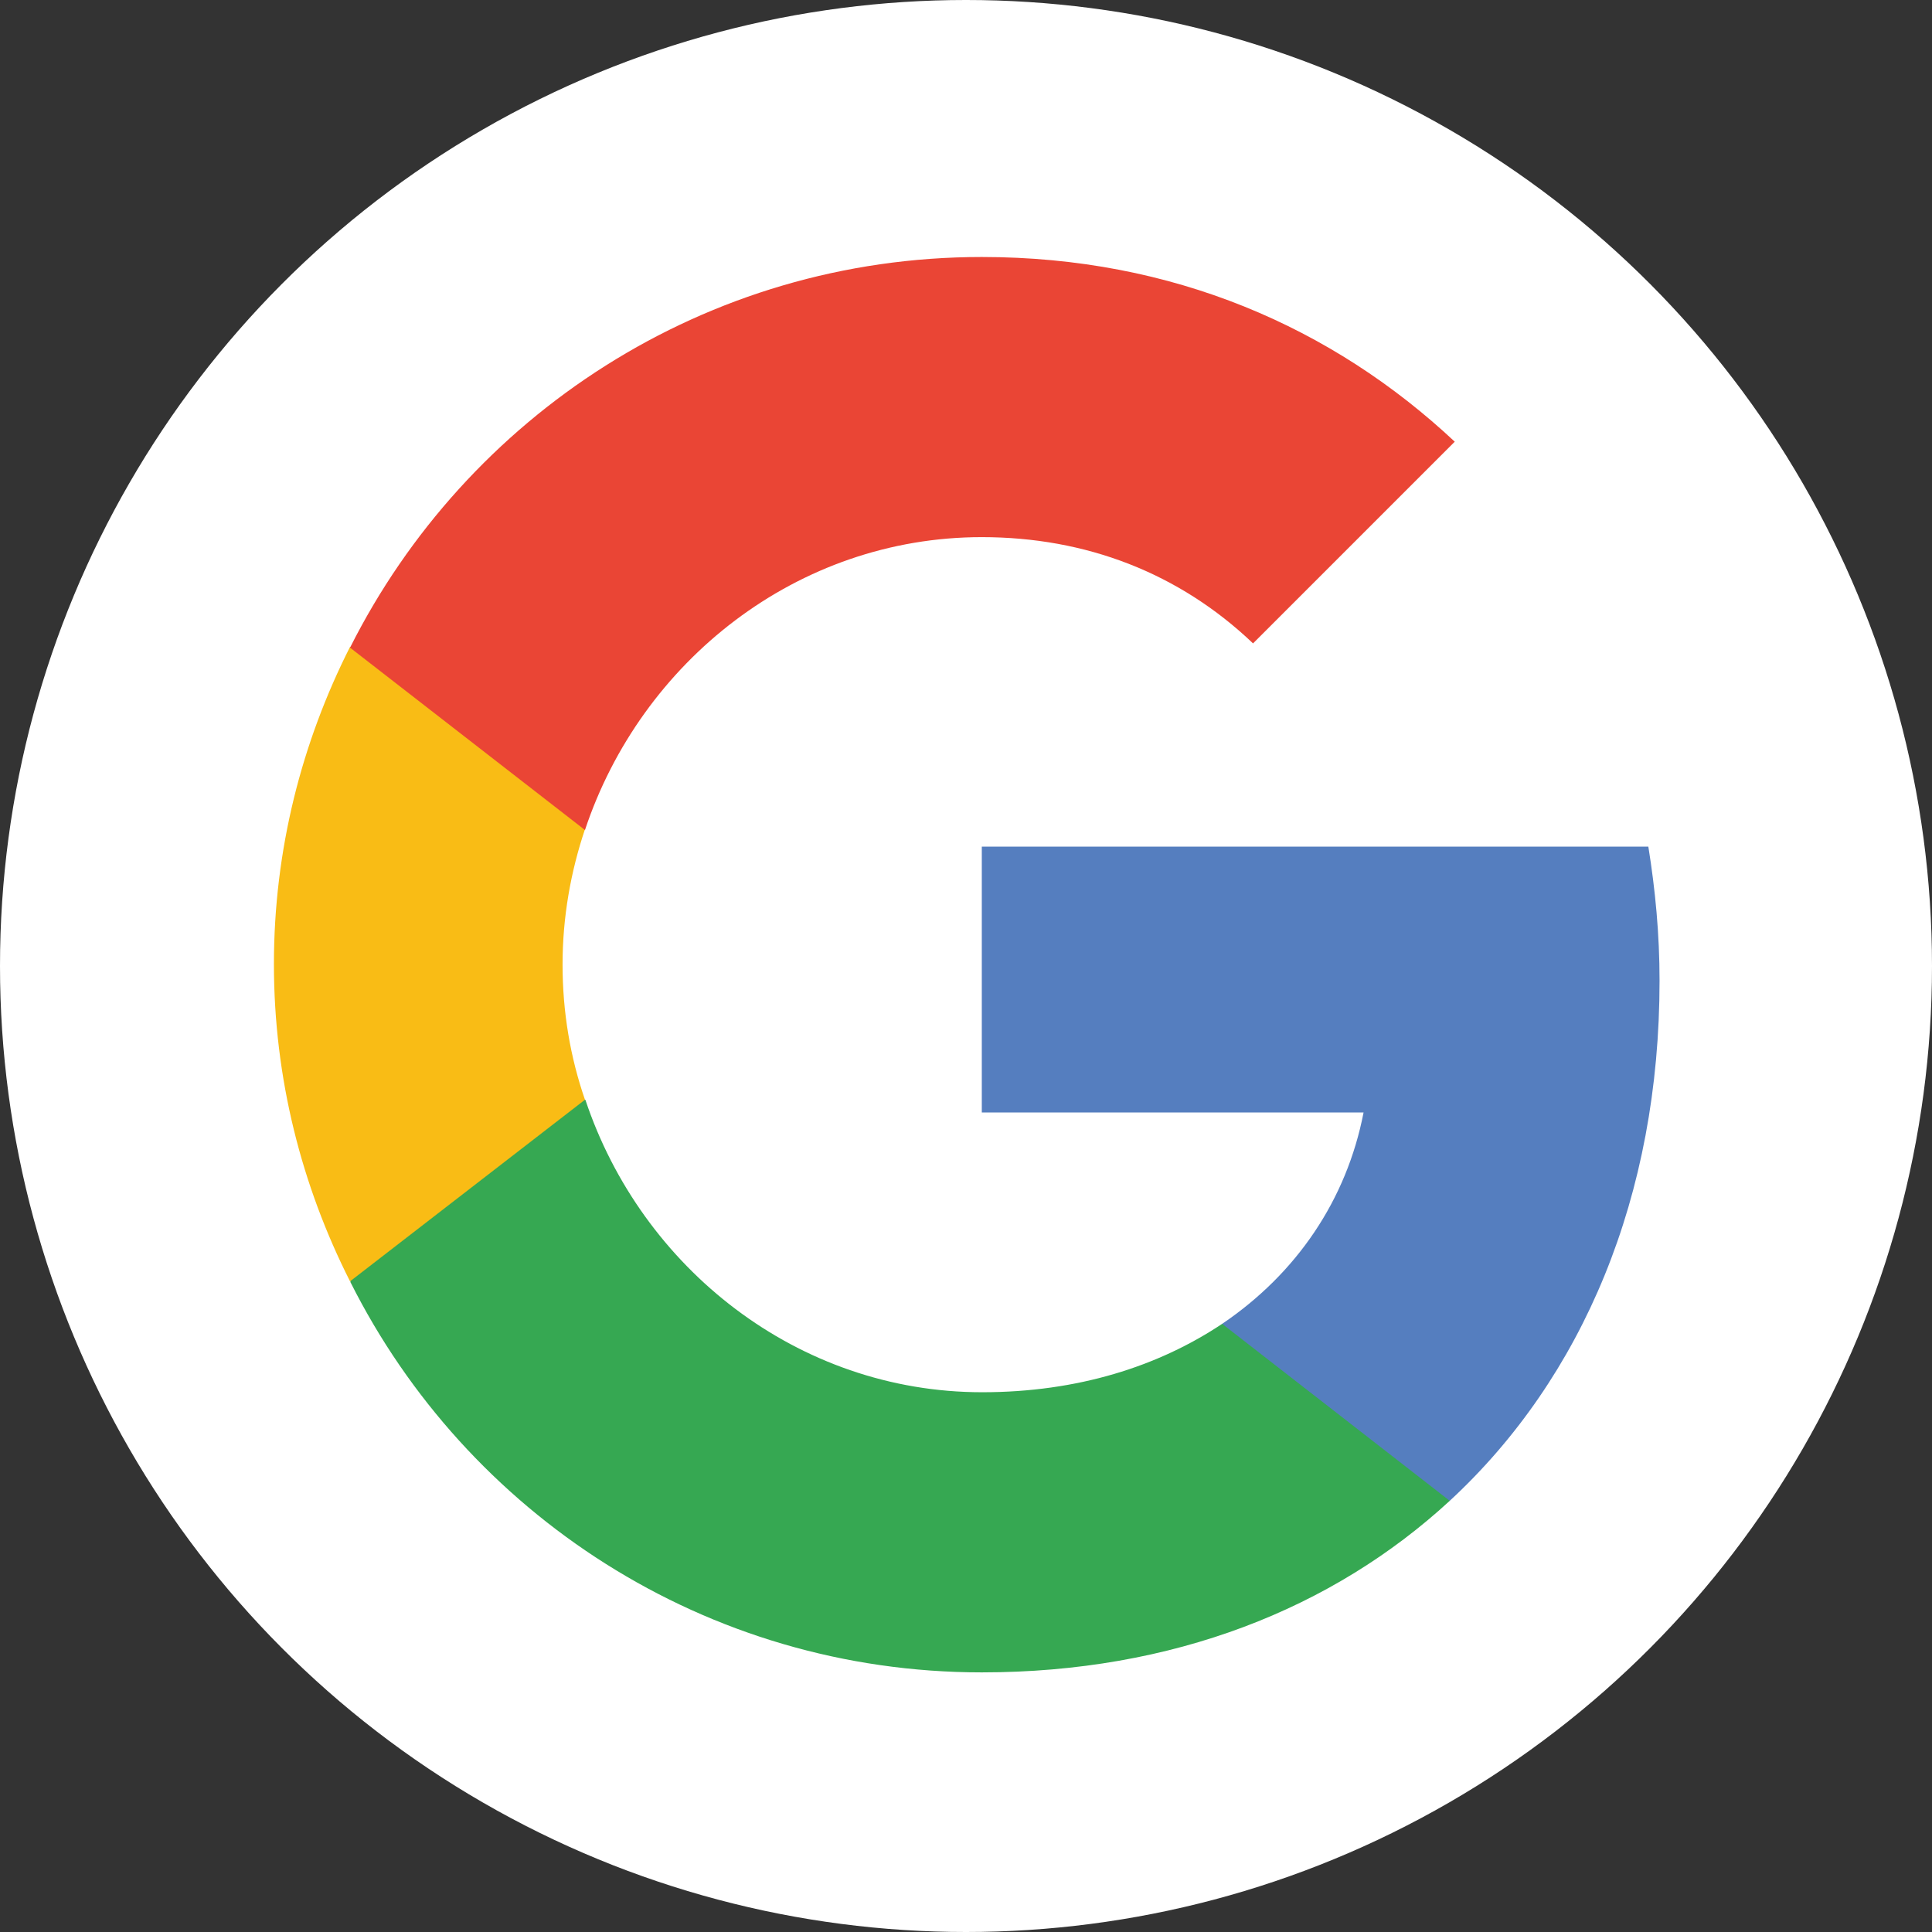
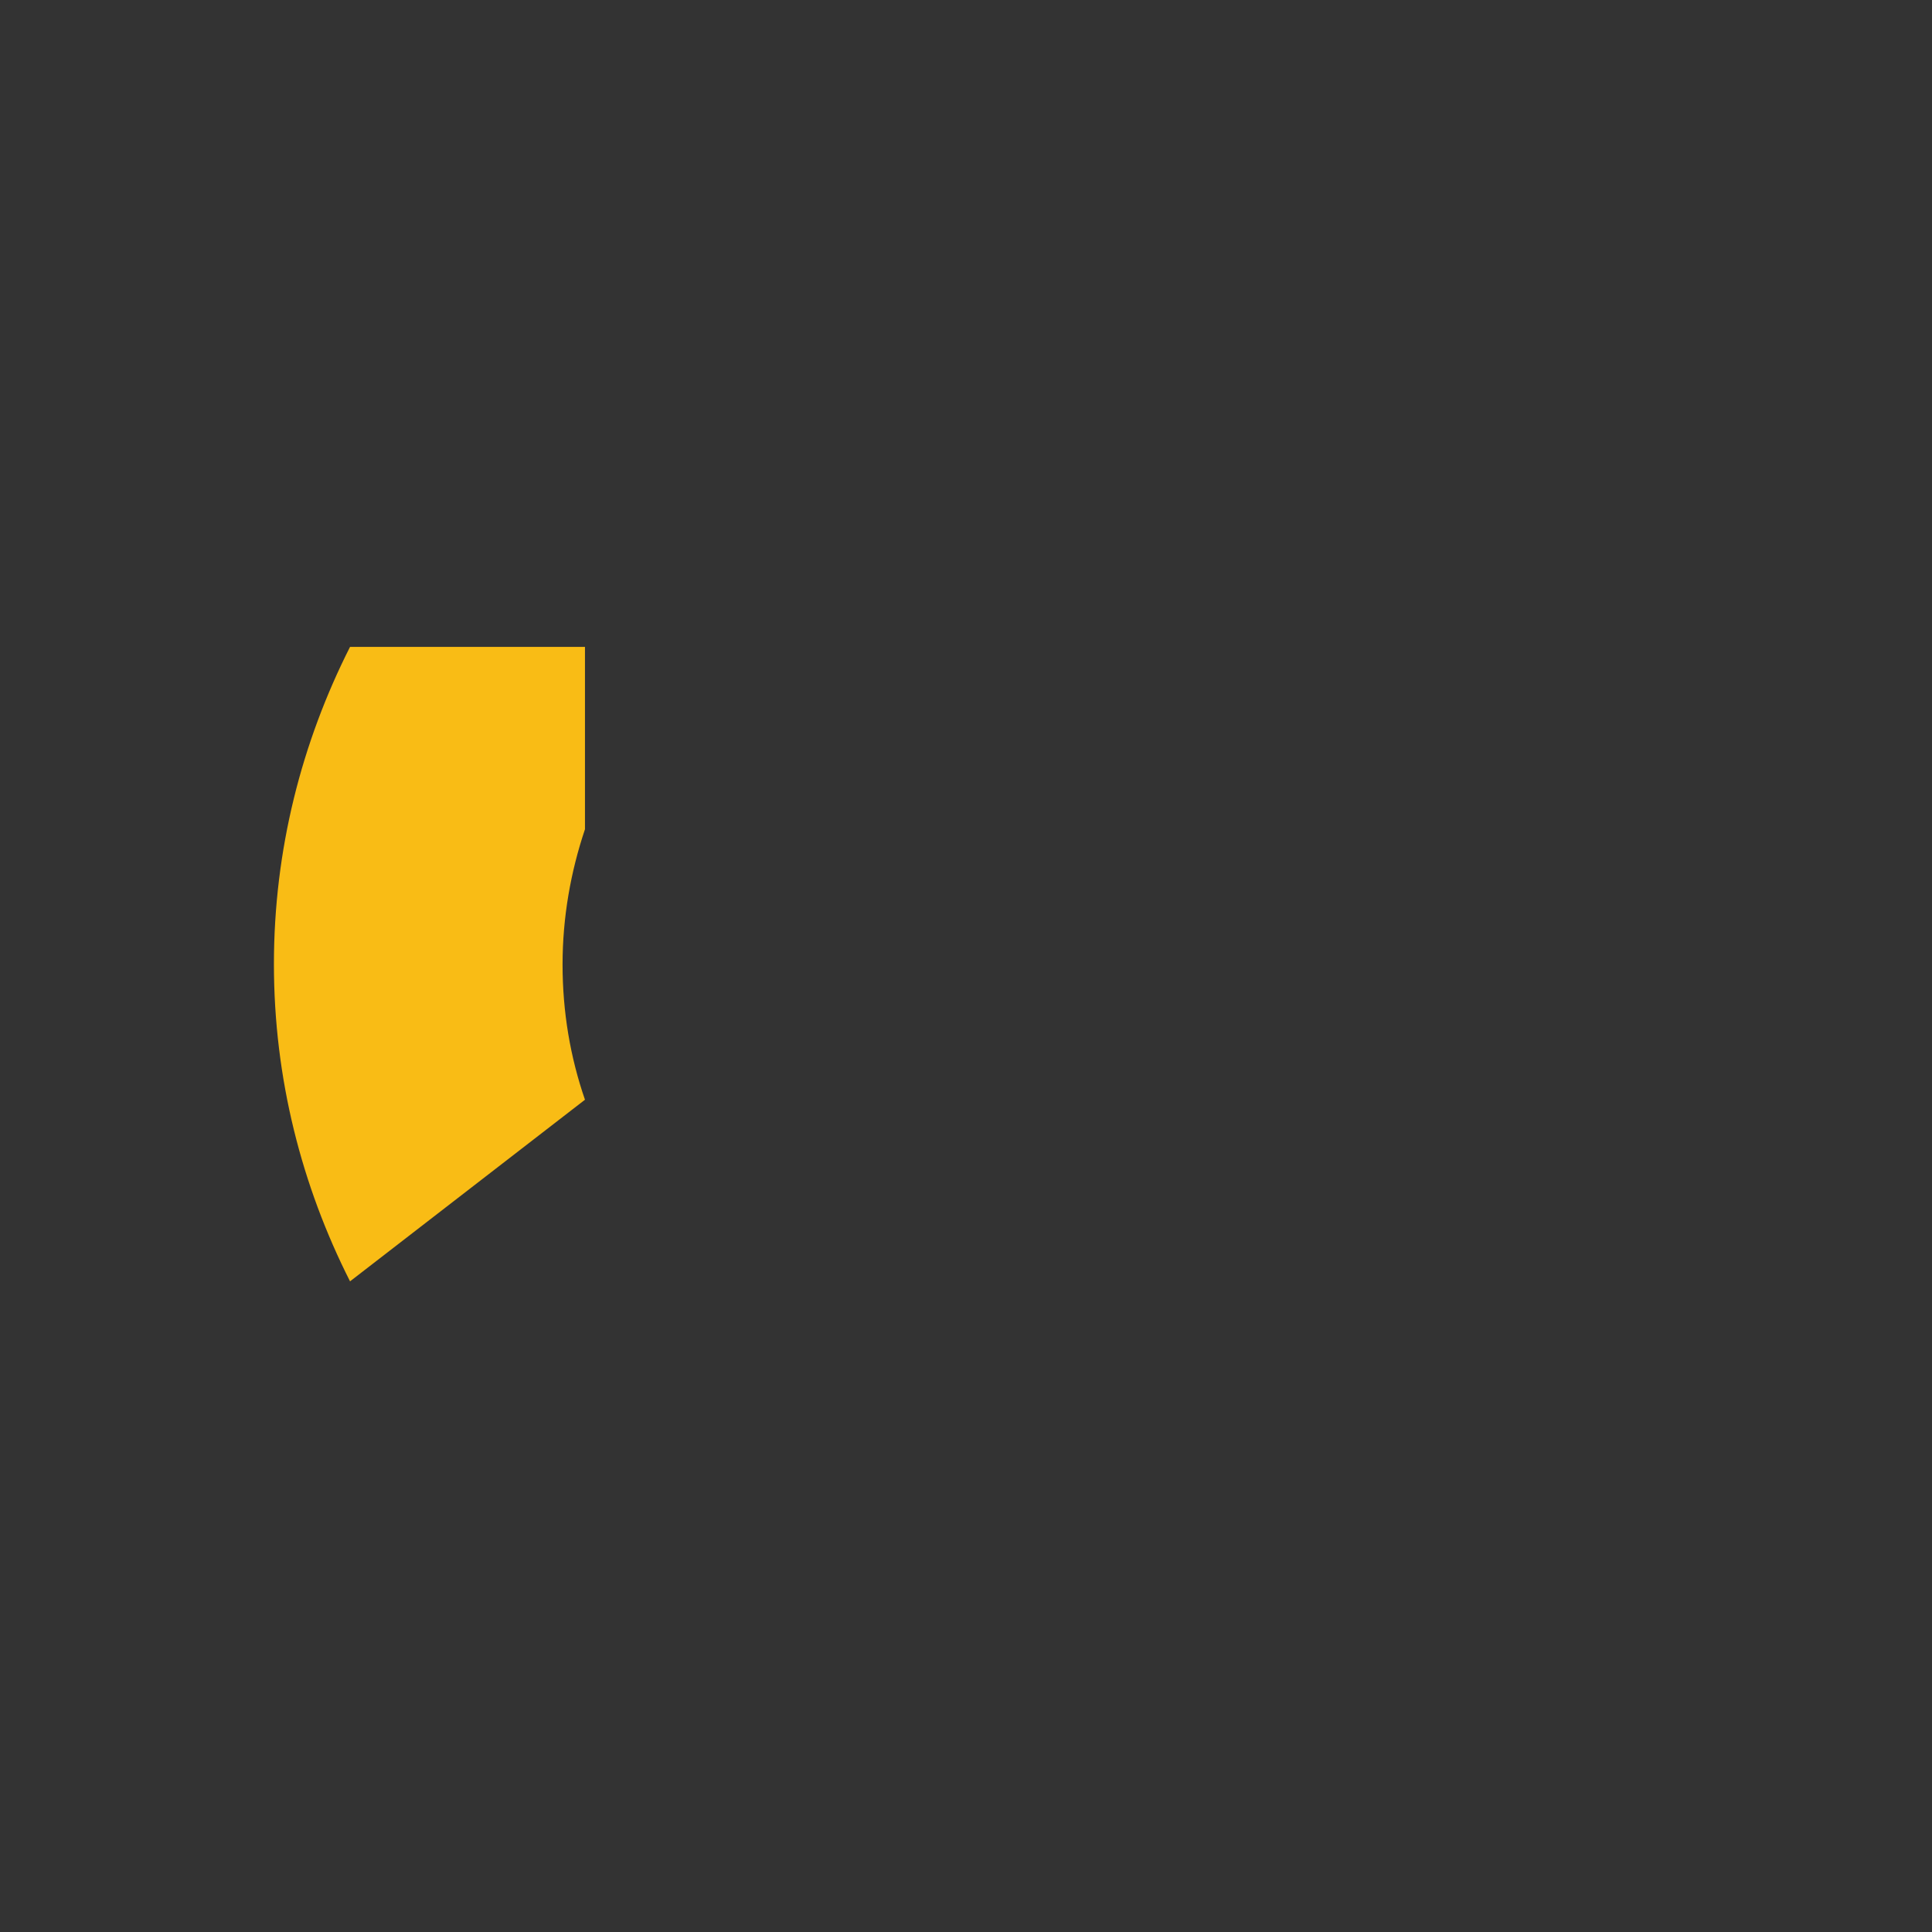
<svg xmlns="http://www.w3.org/2000/svg" version="1.1" id="Layer_1" x="0px" y="0px" viewBox="0 0 50 50" style="enable-background:new 0 0 50 50;" xml:space="preserve">
  <rect x="0" y="0" width="50" height="50" fill="#333333" stroke="none" />
  <style type="text/css">
	.st0{fill:#FFFFFF;}
	.st1{fill:#557EBF;}
	.st2{fill:#36A852;}
	.st3{fill:#F9BC15;}
	.st4{fill:#EA4535;}
</style>
  <g>
-     <circle class="st0" cx="25" cy="25" r="25" />
-   </g>
+     </g>
  <g transform="matrix(1, 0, 0, 1, 27.009, -39.239)">
-     <path class="st1" d="M15.94,64.62c0-1.21-0.11-2.35-0.29-3.47H-1.6v6.88h9.88C7.84,70.3,6.54,72.2,4.62,73.5v4.58h5.89   C13.96,74.89,15.94,70.19,15.94,64.62z" />
-     <path class="st2" d="M-1.6,82.52c4.95,0,9.08-1.65,12.11-4.44L4.62,73.5c-1.65,1.1-3.74,1.77-6.21,1.77   c-4.78,0-8.82-3.22-10.27-7.57h-6.08v4.72C-14.94,78.4-8.76,82.52-1.6,82.52z" />
    <path class="st3" d="M-11.87,67.7c-0.38-1.1-0.58-2.27-0.58-3.5c0-1.22,0.21-2.4,0.58-3.5v-4.72h-6.08   c-1.25,2.47-1.97,5.25-1.97,8.21c0,2.96,0.72,5.74,1.97,8.21L-11.87,67.7z" />
-     <path class="st4" d="M-1.6,53.14c2.7,0,5.11,0.93,7.02,2.75l5.22-5.22c-3.16-2.96-7.3-4.78-12.24-4.78   c-7.16,0-13.34,4.12-16.35,10.11l6.08,4.72C-10.42,56.36-6.38,53.14-1.6,53.14z" />
  </g>
</svg>